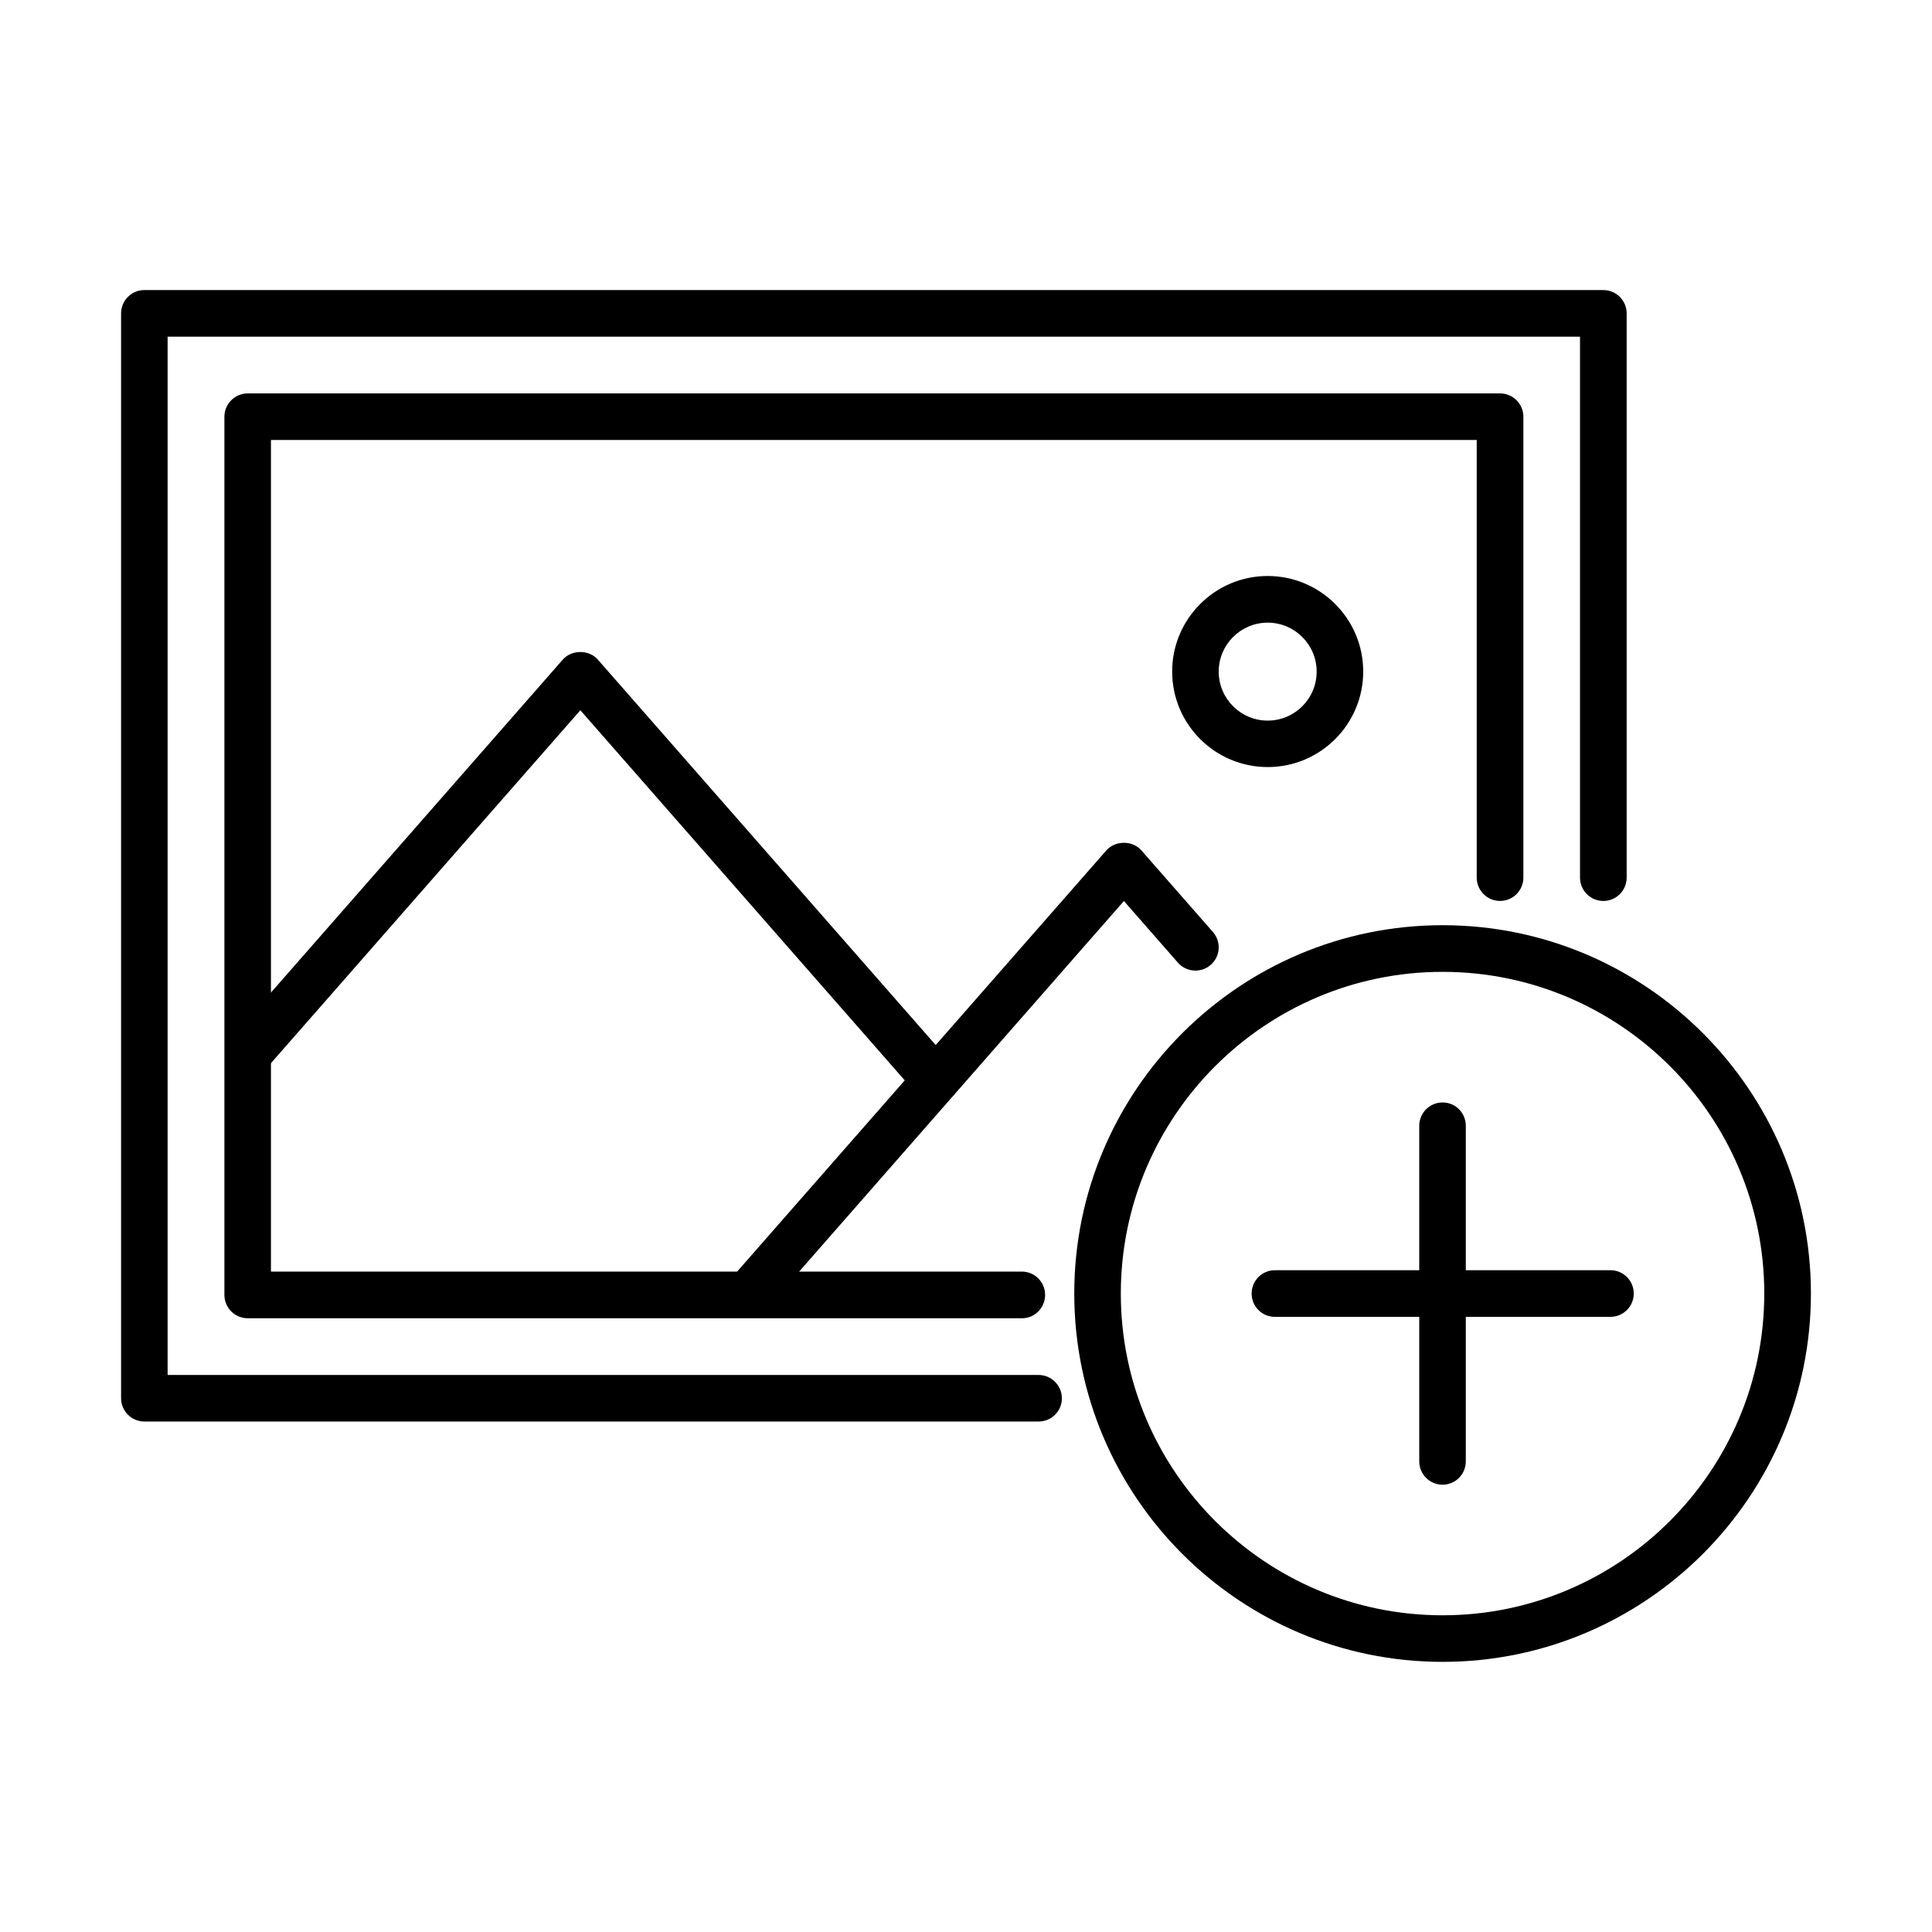
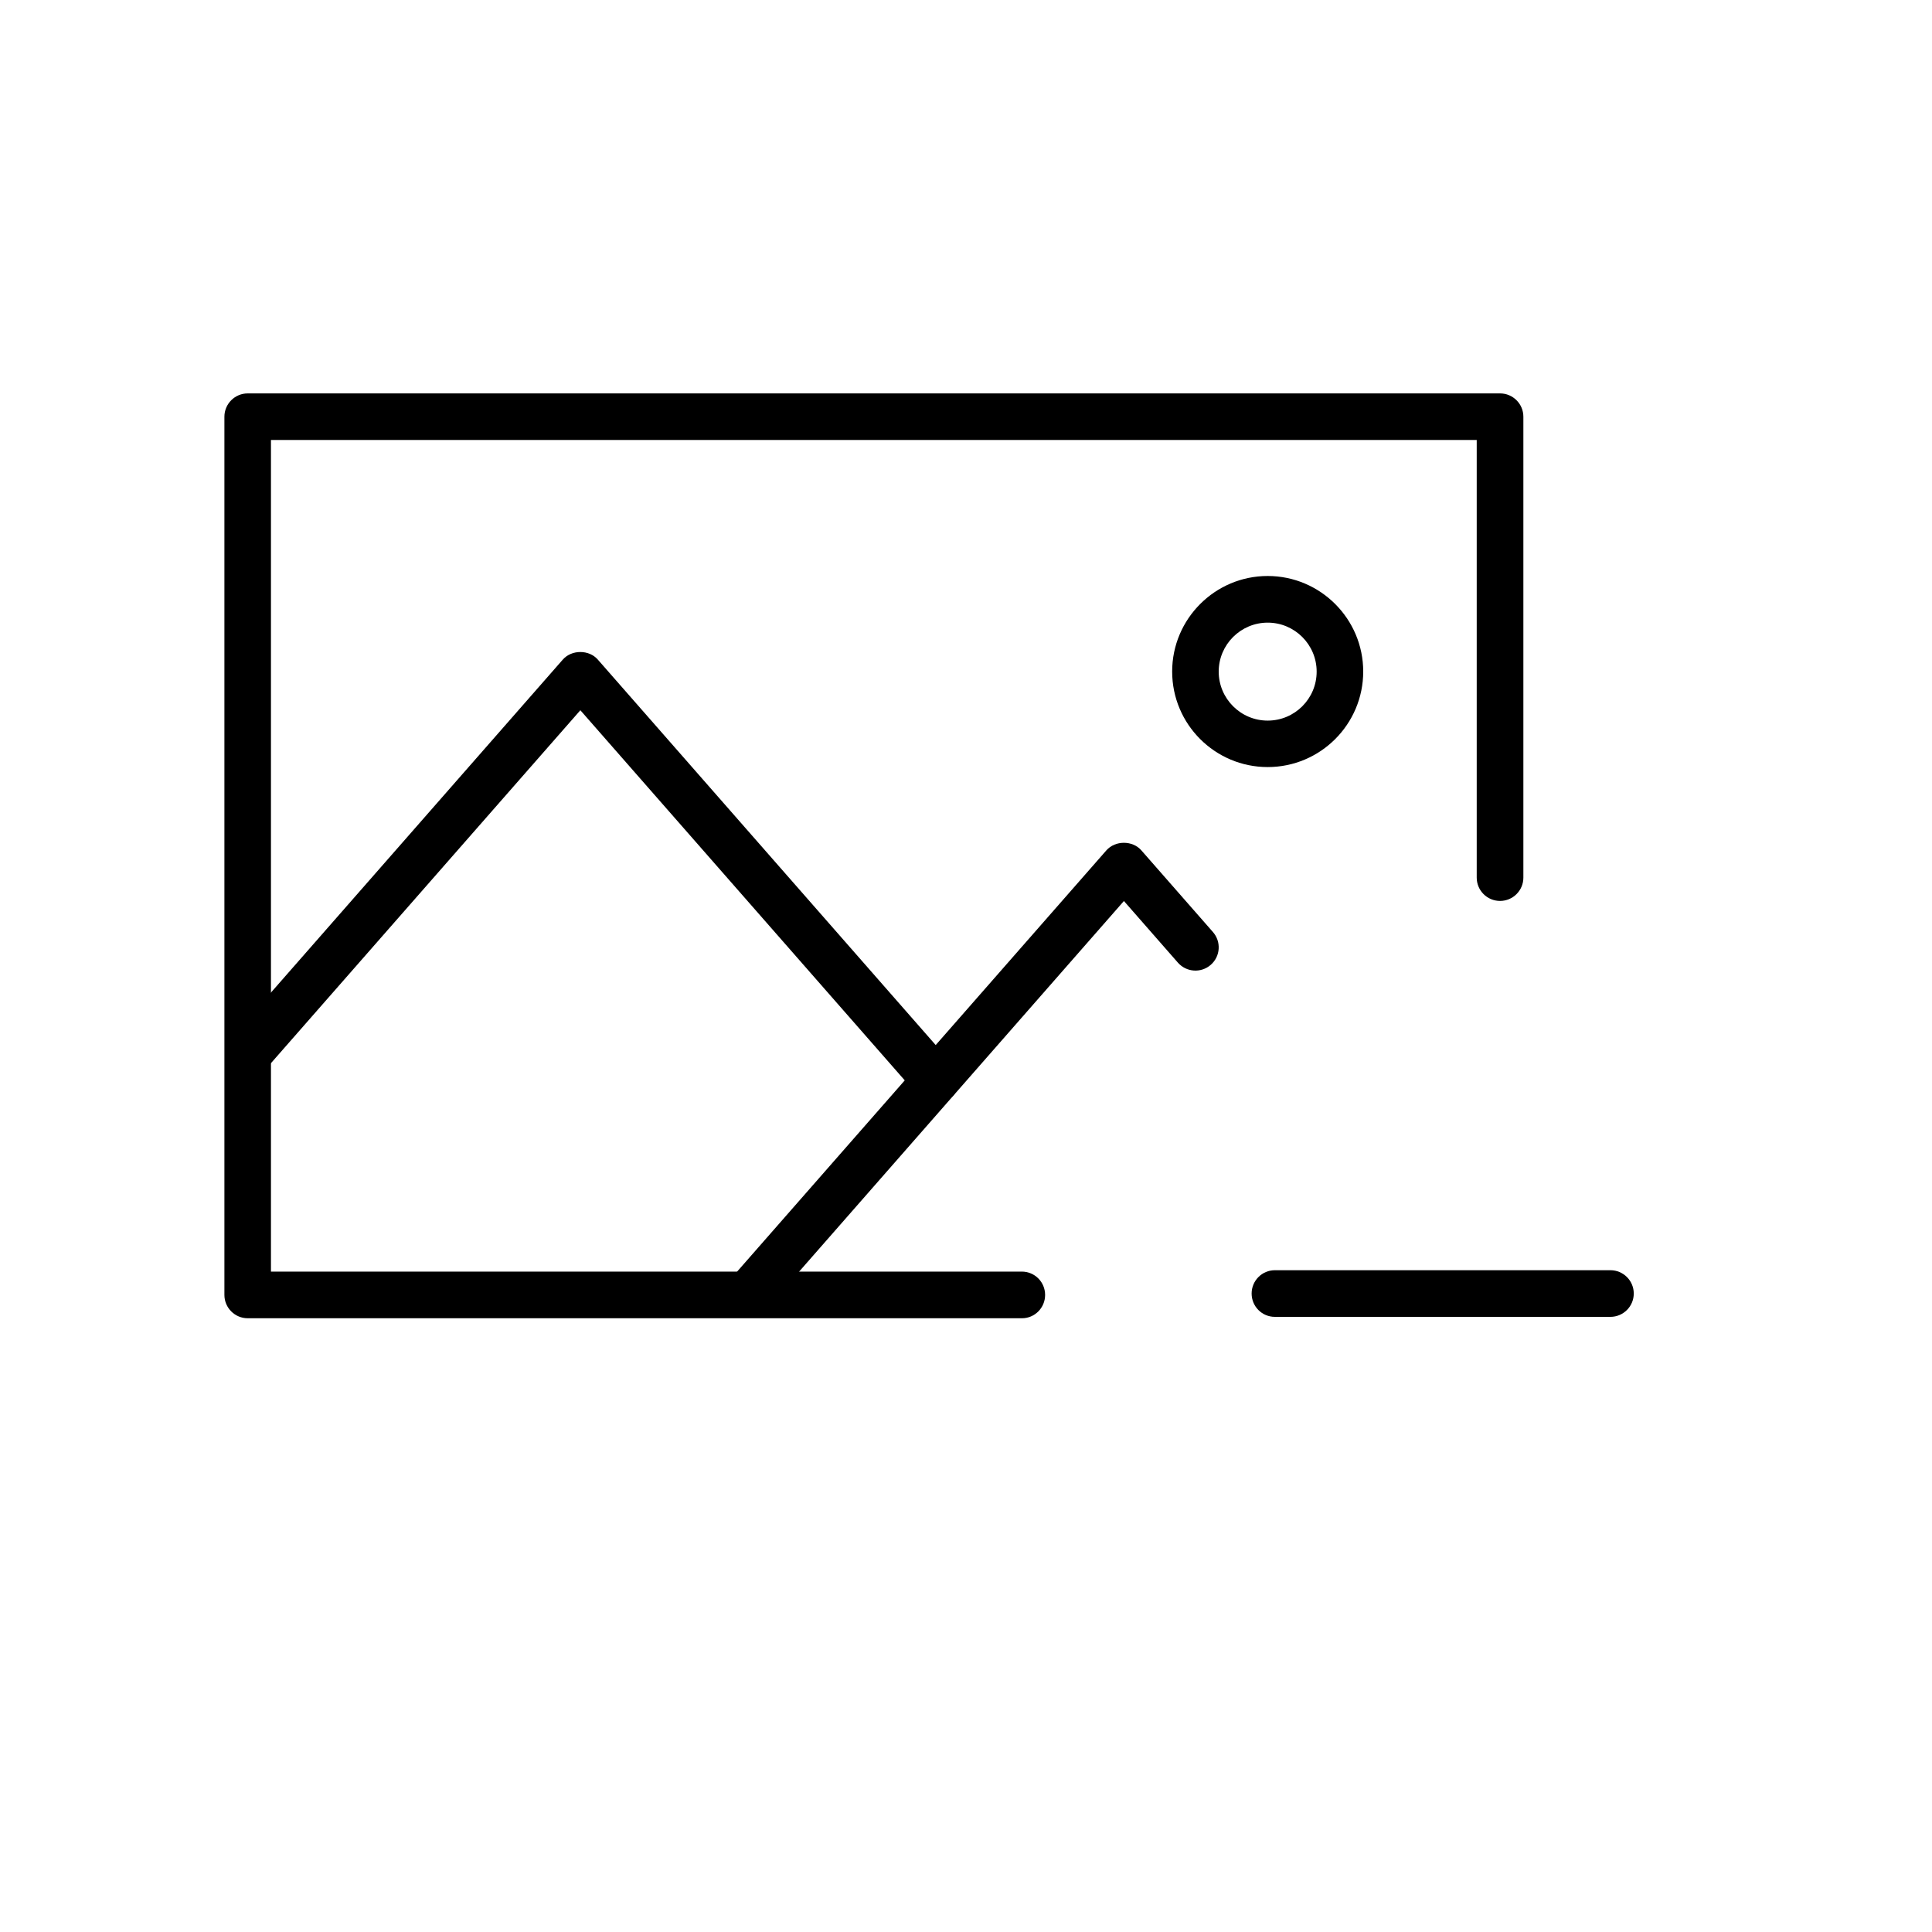
<svg xmlns="http://www.w3.org/2000/svg" fill="#000000" width="800px" height="800px" version="1.1" viewBox="144 144 512 512">
  <g>
-     <path d="m419.25 520.72h-236.98c-3.414 0-6.184-2.769-6.184-6.18v-287.49c0-3.41 2.769-6.18 6.184-6.18h386.63c3.414 0 6.184 2.769 6.184 6.18v149.53c0 3.414-2.769 6.184-6.184 6.184-3.41 0-6.18-2.769-6.18-6.184v-143.35h-374.3v275.15h230.8c3.414 0 6.184 2.769 6.184 6.184 0.023 3.387-2.746 6.152-6.156 6.152z" />
    <path d="m414.84 493.35h-205.19c-3.41 0-6.18-2.769-6.18-6.184v-232.73c0-3.41 2.769-6.18 6.18-6.18h331.88c3.41 0 6.18 2.769 6.18 6.18v122.14c0 3.41-2.769 6.18-6.18 6.18-3.414 0-6.184-2.769-6.184-6.18v-115.98h-319.54v220.39h199c3.414 0 6.16 2.769 6.16 6.18 0 3.414-2.746 6.184-6.133 6.184z" />
    <path d="m344.04 491.14c-1.434 0-2.891-0.492-4.055-1.531-2.57-2.25-2.82-6.133-0.57-8.703l97.785-111.55c2.352-2.672 6.949-2.672 9.273 0l18.961 21.633c2.25 2.57 2.004 6.453-0.57 8.703-2.57 2.25-6.449 1.977-8.699-0.57l-14.316-16.344-93.137 106.27c-1.238 1.383-2.941 2.102-4.672 2.102z" />
    <path d="m391.97 436.46c-1.703 0-3.41-0.715-4.648-2.098l-89.523-102.14-83.121 94.816c-2.25 2.547-6.16 2.816-8.703 0.566-2.574-2.25-2.82-6.129-0.57-8.699l87.746-100.11c2.348-2.672 6.949-2.672 9.273 0l94.172 107.43c2.25 2.574 2.004 6.453-0.566 8.703-1.164 1.039-2.598 1.531-4.059 1.531z" />
    <path d="m479.95 347.28c-13.969 0-25.316-11.348-25.316-25.316 0-13.945 11.348-25.32 25.316-25.32 13.945 0 25.316 11.352 25.316 25.32s-11.348 25.316-25.316 25.316zm0-38.273c-7.144 0-12.98 5.809-12.98 12.98 0 7.144 5.812 12.98 12.98 12.98 7.172 0 12.977-5.809 12.977-12.98s-5.832-12.98-12.977-12.98z" />
-     <path d="m526.3 584.41c-53.824 0-97.609-43.789-97.609-97.613s43.785-97.609 97.609-97.609c53.828 0 97.613 43.785 97.613 97.609s-43.785 97.613-97.613 97.613zm0-182.86c-47.023 0-85.273 38.246-85.273 85.27 0 47.004 38.25 85.25 85.273 85.25 47.004 0 85.25-38.246 85.25-85.25 0.027-47.023-38.223-85.27-85.25-85.27z" />
    <path d="m570.78 492.98h-88.934c-3.41 0-6.152-2.769-6.152-6.18 0-3.414 2.766-6.18 6.152-6.18h88.934c3.414 0 6.184 2.766 6.184 6.18 0 3.41-2.769 6.18-6.184 6.18z" />
-     <path d="m526.3 537.46c-3.414 0-6.184-2.769-6.184-6.184v-88.93c0-3.414 2.769-6.184 6.184-6.184 3.41 0 6.152 2.769 6.152 6.184v88.93c0 3.414-2.742 6.184-6.152 6.184z" />
  </g>
</svg>